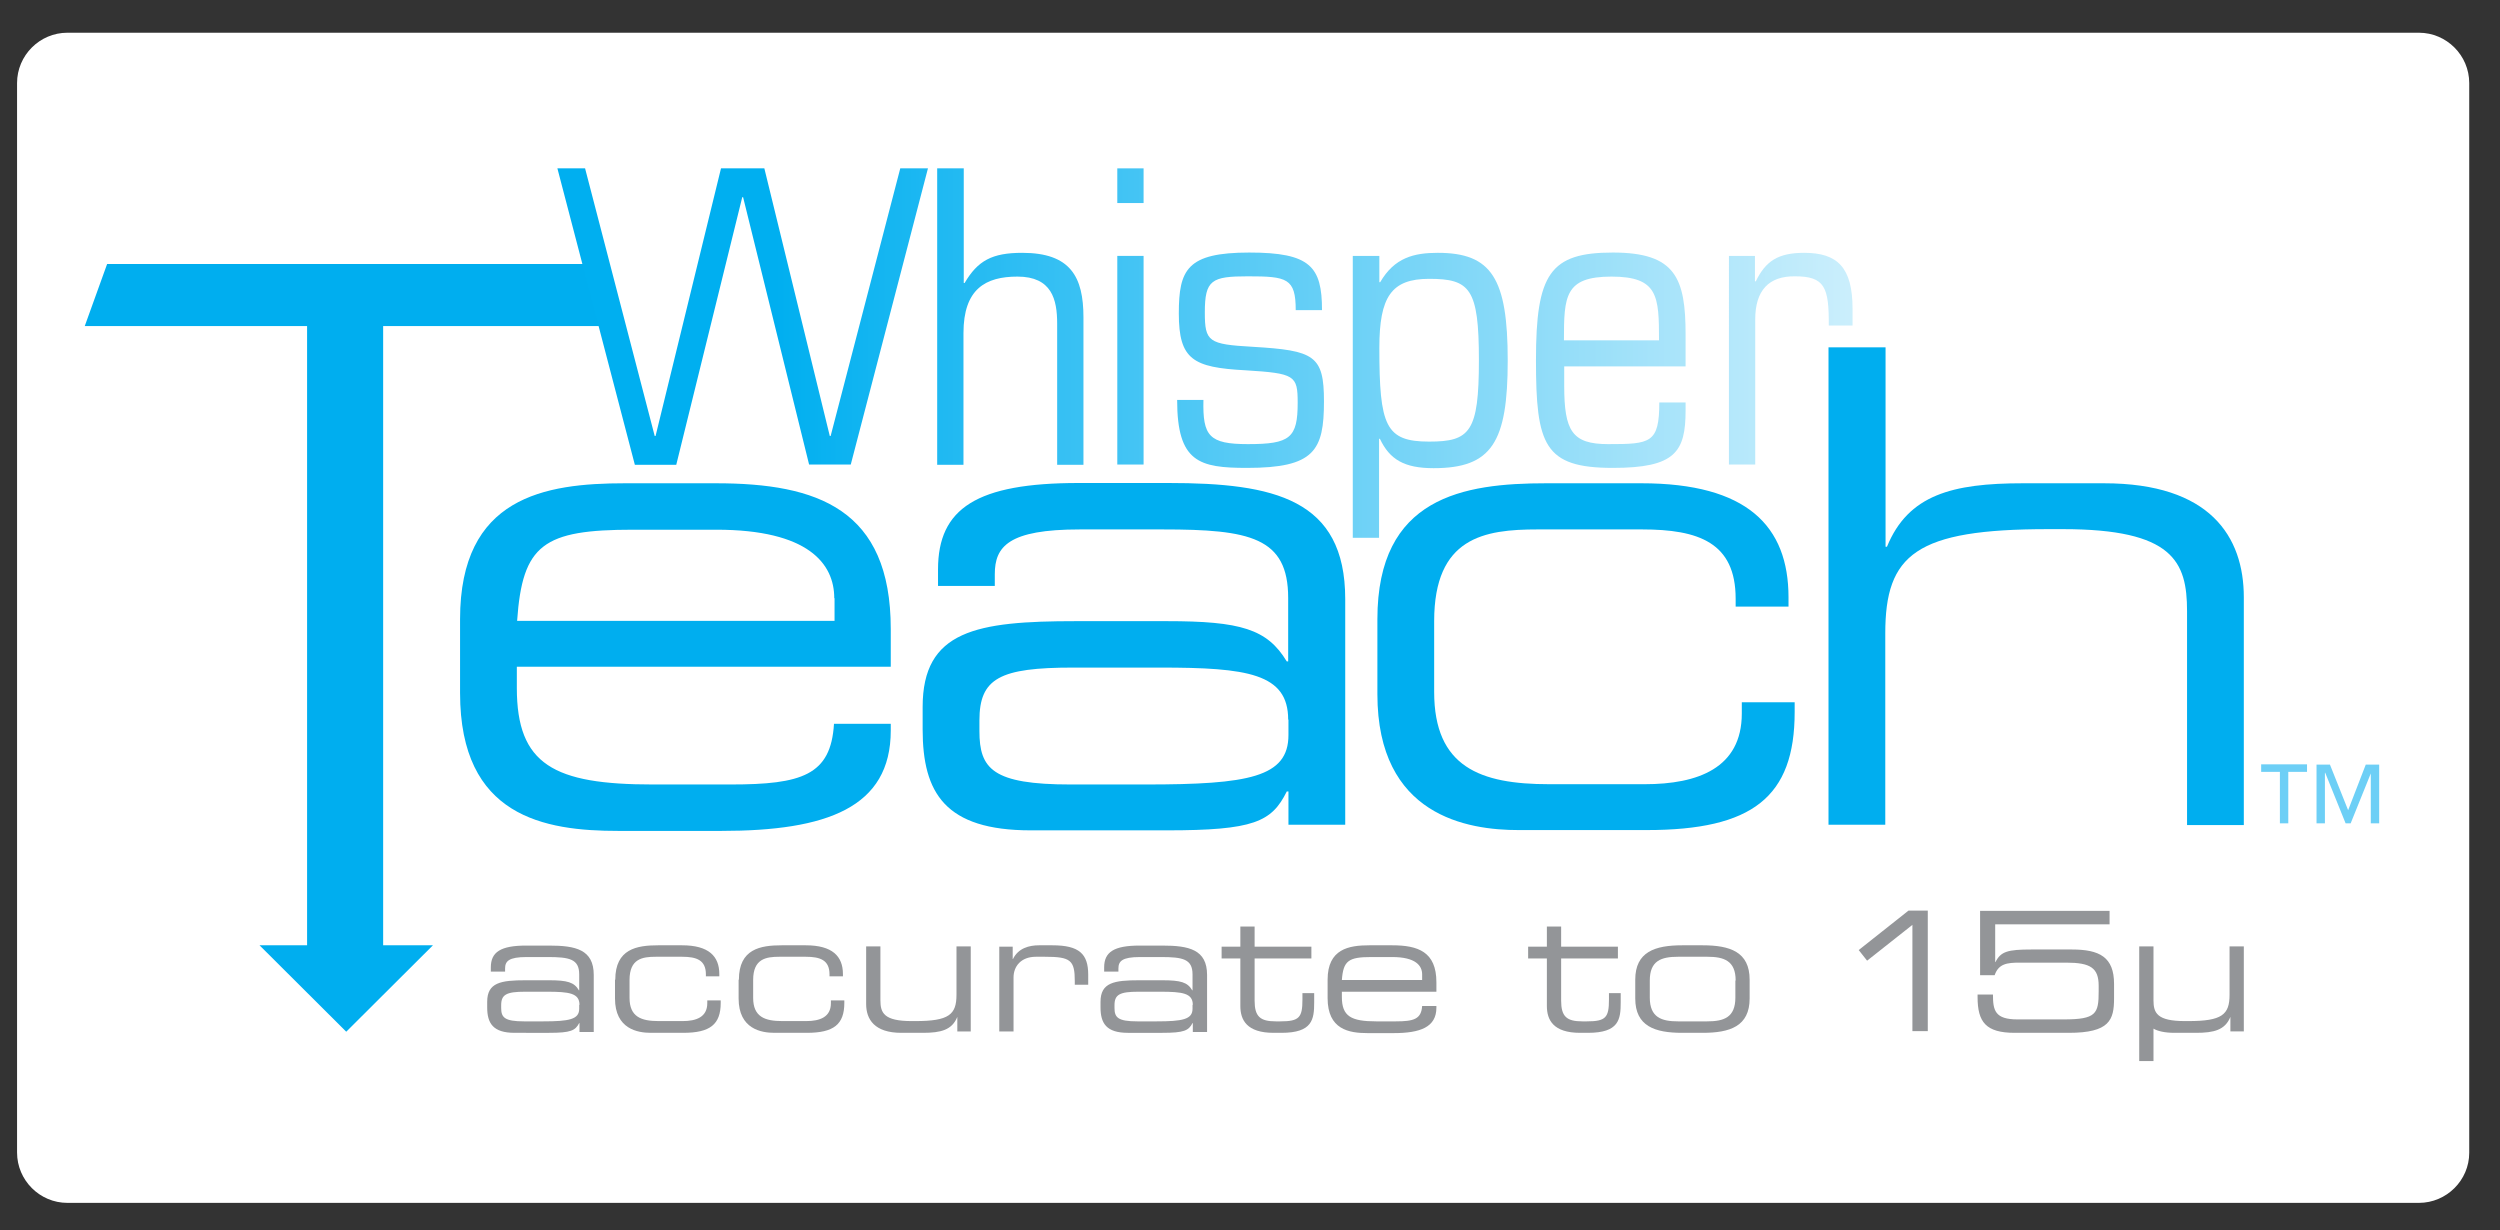
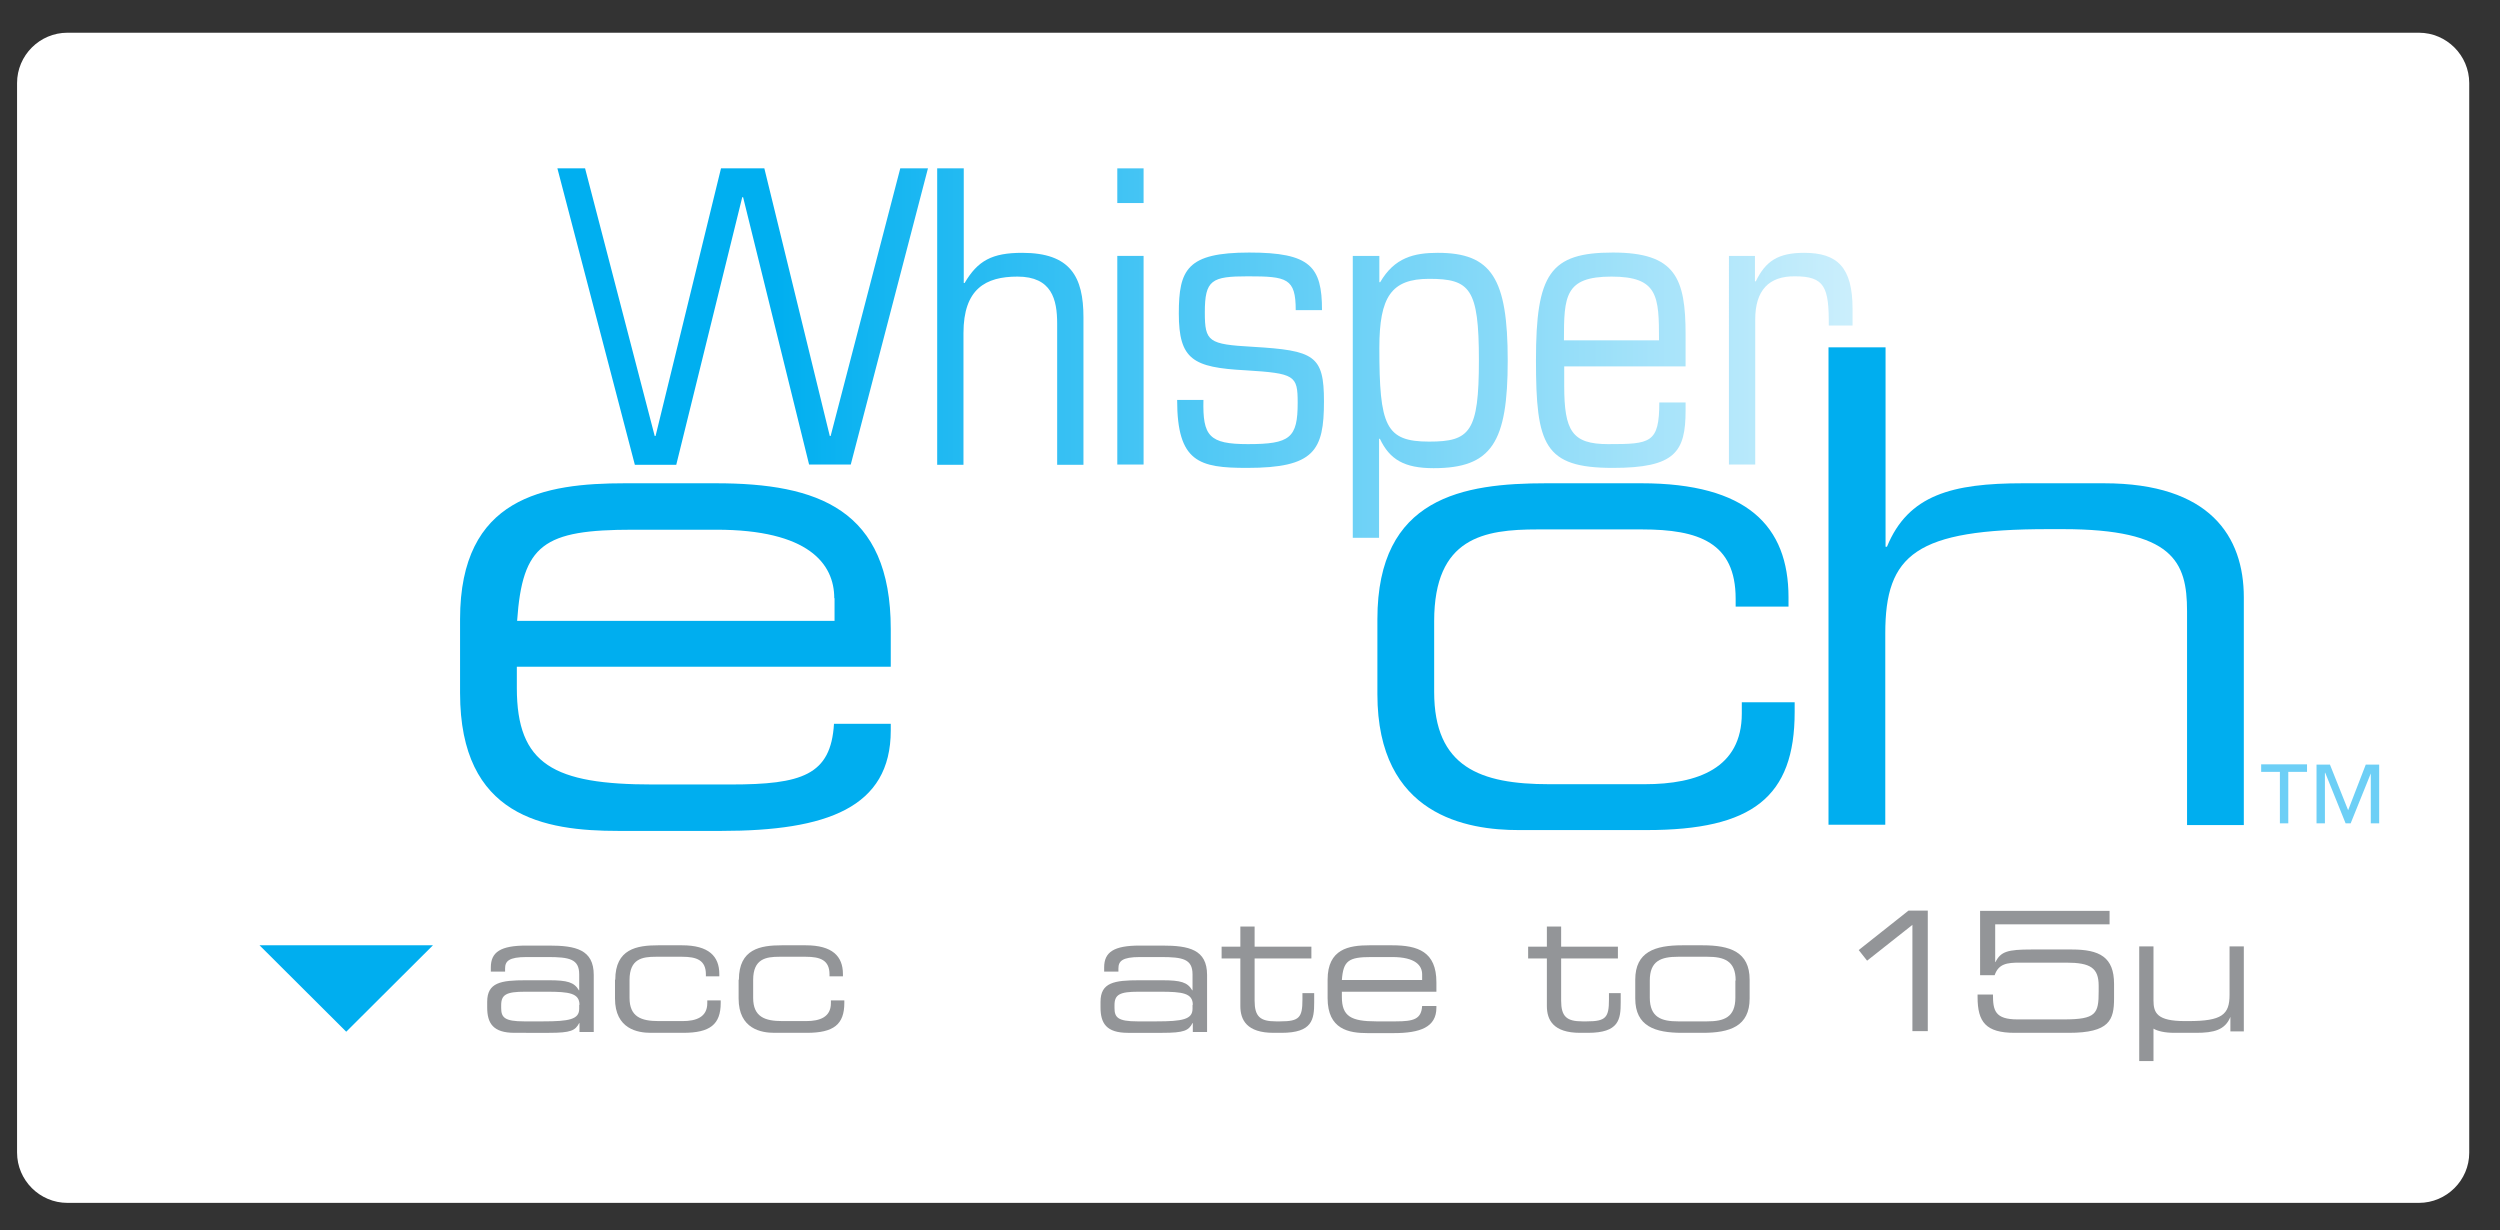
<svg xmlns="http://www.w3.org/2000/svg" version="1.1" id="Layer_1" x="0px" y="0px" width="893.9px" height="439.8px" viewBox="0 0 893.9 439.8" style="enable-background:new 0 0 893.9 439.8;" xml:space="preserve">
  <rect x="0" y="0" width="893.9" height="439.8" fill="#333333" stroke="none" />
  <style type="text/css"> .st0{fill:#FFFFFF;} .st1{fill:#00AEEF;stroke:#FFFFFF;stroke-width:1.671;} .st2{fill:#00AEEF;} .st3{fill:url(#SVGID_1_);} .st4{fill:url(#SVGID_00000034063929926563003510000006386717403040558738_);} .st5{fill:url(#SVGID_00000034776018544224976020000016845571014173945753_);} .st6{fill:url(#SVGID_00000028283313091755237710000006760005660670030742_);} .st7{fill:url(#SVGID_00000048497894332247770490000003515595823391242391_);} .st8{fill:url(#SVGID_00000132061756831347359900000005008337984674278319_);} .st9{fill:url(#SVGID_00000004532857883540938030000007878444496405117573_);} .st10{fill:#939598;} .st11{fill:none;stroke:#FFFFFF;stroke-width:2;} .st12{fill:#6DCFF6;} .st13{fill:none;stroke:#FFFFFF;stroke-width:5.012;stroke-linejoin:round;} .st14{fill:#FFFFFF;stroke:#FFFFFF;stroke-width:1.671;} </style>
  <path class="st0" d="M864.9,430.1H24.1c-9.9,0-18-8.1-18-18V29.7c0-9.9,8.1-18,18-18h840.8c9.9,0,18,8.1,18,18v382.5 C882.9,422,874.8,430.1,864.9,430.1z" />
  <g>
-     <path class="st2" d="M109.8,116.6H30.3l8-22.2h176.2l6.1,22.2H137v227.9h-27.2V116.6z" />
    <path class="st2" d="M164.5,221.4c0-43.7,30.2-48.6,59-48.6H256c36.3,0,62.5,9.2,62.5,52.1v13.5H184.8v7.6 c0,27.4,13.2,34.5,48.6,34.5h27.8c25.5,0,35.9-3.3,37-21.7h20.3v2.4c0,27.6-22.9,35.9-60.6,35.9h-36.8c-26.4,0-56.6-5-56.6-49.3 V221.4z M298.3,213.9c0-12.3-9.2-24.5-42.2-24.5h-29.7c-32.1,0-39.6,5.2-41.5,32.6h113.5V213.9z" />
-     <path class="st2" d="M460.6,283h-0.5c-5.4,10.9-11.8,13.9-42.9,13.9h-48.6c-30.7,0-38.7-13.4-38.7-36.1v-8 c0-27.4,19.3-30.7,54.7-30.7h32.6c26.4,0,35.9,2.8,42.9,14.4h0.5v-22.7c0-21.7-13.7-24.5-44.8-24.5h-29.7c-25.5,0-30.4,6.1-30.4,16 v4.2h-20.3v-5.9c0-21.9,13.9-30.9,50.3-30.9h32.1c37.8,0,63.2,5.7,63.2,41.5v80.7h-20.3V283z M460.6,257.3 c0-16.5-14.6-18.6-45.8-18.6h-31.1c-26.2,0-33.5,3.8-33.5,18.9v3.8c0,13.5,4.7,19.1,32.6,19.1h26.9c36.8,0,51-2.6,51-17.7V257.3z" />
    <path class="st2" d="M492.5,221.4c0-43.7,30.7-48.6,60.4-48.6h34c37.8,0,52.6,15.3,52.6,40.8v3.3h-18.9v-2.8 c0-20.1-13.2-24.8-33.5-24.8h-37.3c-19.1,0-37,2.8-37,32.8v25.3c0,26.9,16.5,33,41.1,33h34.2c18.9,0,34.7-5.7,34.7-25.3v-4h18.9 v3.5c0,30.4-15.1,42.2-52.9,42.2H543c-18.2,0-50.5-5-50.5-48.6V221.4z" />
    <path class="st2" d="M653.9,124.2h20.3v71.3h0.5c7.6-18.6,23.4-22.7,48.6-22.7h29c38,0,50,19.1,50,40.8v81.4H782v-76.5 c0-17.7-5-29.3-44.4-29.3h-5.2c-47.4,0-58.3,9-58.3,37.3v68.4h-20.3V124.2z" />
  </g>
  <g>
    <linearGradient id="SVGID_1_" gradientUnits="userSpaceOnUse" x1="761.156" y1="113.197" x2="277.27" y2="113.197">
      <stop offset="0" style="stop-color:#FFFFFF" />
      <stop offset="1" style="stop-color:#00AFF0" />
    </linearGradient>
    <path class="st3" d="M265.7,70.5h-0.3l-23.6,95.7H227L199.3,60.2h9.9l24.9,95.7h0.3l23.4-95.7h15.5l23.4,95.7h0.3l24.9-95.7h9.9 l-27.6,105.9h-14.9L265.7,70.5z" />
    <linearGradient id="SVGID_00000031167108839103774290000008070579679680589720_" gradientUnits="userSpaceOnUse" x1="761.156" y1="113.197" x2="277.27" y2="113.197">
      <stop offset="0" style="stop-color:#FFFFFF" />
      <stop offset="1" style="stop-color:#00AFF0" />
    </linearGradient>
    <path style="fill:url(#SVGID_00000031167108839103774290000008070579679680589720_);" d="M335.2,60.2h9.4v41h0.3 c4.7-8,9.8-10.8,20.6-10.8c17.3,0,21.9,8.6,21.9,23.1v52.7H378v-50.5c0-8.6-1.9-16.8-14.2-16.8c-11.4,0-19.3,4.4-19.3,20.2v47.1 h-9.4V60.2z" />
    <linearGradient id="SVGID_00000065069497092723030250000006752367586325153966_" gradientUnits="userSpaceOnUse" x1="761.156" y1="113.197" x2="277.27" y2="113.197">
      <stop offset="0" style="stop-color:#FFFFFF" />
      <stop offset="1" style="stop-color:#00AFF0" />
    </linearGradient>
    <path style="fill:url(#SVGID_00000065069497092723030250000006752367586325153966_);" d="M399.5,60.2h9.4v12.4h-9.4V60.2z M399.5,91.5h9.4v74.6h-9.4V91.5z" />
    <linearGradient id="SVGID_00000138548047754336718700000015306303142565089689_" gradientUnits="userSpaceOnUse" x1="761.156" y1="128.848" x2="277.27" y2="128.848">
      <stop offset="0" style="stop-color:#FFFFFF" />
      <stop offset="1" style="stop-color:#00AFF0" />
    </linearGradient>
    <path style="fill:url(#SVGID_00000138548047754336718700000015306303142565089689_);" d="M430.3,143c-0.3,12.9,2,15.8,15.9,15.8 c15.1,0,17.8-2.2,17.8-14.8c0-9.8-1-10.5-18.7-11.6c-18.7-1-23.8-3.8-23.8-20.3c0-15.7,2.9-21.8,25.2-21.8c21.8,0,26,5,26,20.6 h-9.4c0-11.4-3.1-12.1-17.1-12.1c-13,0-15.4,1.3-15.4,12.9c0,10.5,1.3,11.4,17.1,12.3c22.1,1.3,25.5,3.1,25.5,19.5 c0,17.6-3.4,23.8-27.5,23.8c-17.1,0-25-2-25-24.3H430.3z" />
    <linearGradient id="SVGID_00000060007536167089011380000009215960950489099196_" gradientUnits="userSpaceOnUse" x1="761.156" y1="141.281" x2="277.27" y2="141.281">
      <stop offset="0" style="stop-color:#FFFFFF" />
      <stop offset="1" style="stop-color:#00AFF0" />
    </linearGradient>
    <path style="fill:url(#SVGID_00000060007536167089011380000009215960950489099196_);" d="M483.8,91.5h9.4v9.4h0.3 c5.1-8.8,12.1-10.5,20.6-10.5c19.3,0,25,9.2,25,38.5c0,29.3-5.7,38.5-26.5,38.5c-10.5,0-15.7-3.1-19.2-10.5h-0.3v35.4h-9.4V91.5z M511,99.7c-13.5,0-17.8,6.4-17.8,24.7c0,27.9,2.2,33.5,17.8,33.5c14.6,0,17.8-3.4,17.8-29.1C528.8,103.1,525.6,99.7,511,99.7z" />
    <linearGradient id="SVGID_00000129910970355563028090000015870698613041995912_" gradientUnits="userSpaceOnUse" x1="761.156" y1="128.848" x2="277.27" y2="128.848">
      <stop offset="0" style="stop-color:#FFFFFF" />
      <stop offset="1" style="stop-color:#00AFF0" />
    </linearGradient>
    <path style="fill:url(#SVGID_00000129910970355563028090000015870698613041995912_);" d="M559.3,131v6.9c0,16.2,2.8,20.9,15.7,20.9 c15.1,0,18.3-0.3,18.3-14.9h9.4v2.8c0,14.9-3.7,20.6-26,20.6c-24.6,0-27.5-8.2-27.5-38.5c0-30.9,5-38.5,27.5-38.5 c22.4,0,26,9.1,26,29.4V131H559.3z M593.2,121.7c0-15.8-0.3-22.8-17-22.8c-16.7,0-17,7-17,22.8H593.2z" />
    <linearGradient id="SVGID_00000153670346236483678710000012186634539809065610_" gradientUnits="userSpaceOnUse" x1="761.156" y1="128.263" x2="277.27" y2="128.263">
      <stop offset="0" style="stop-color:#FFFFFF" />
      <stop offset="1" style="stop-color:#00AFF0" />
    </linearGradient>
    <path style="fill:url(#SVGID_00000153670346236483678710000012186634539809065610_);" d="M618.1,91.5h9.4v9.1h0.3 c3.5-7.2,7.9-10.2,17.3-10.2c11.8,0,17.3,5.1,17.3,20v6h-8.5c0.1-13.8-1.5-17.6-12.1-17.6c-9.4-0.1-14.2,5.1-14.2,15.4v51.9h-9.4 V91.5z" />
  </g>
  <g>
    <path class="st10" d="M207.2,365.8h-0.1c-1.4,2.7-3,3.5-10.8,3.5H184c-7.7,0-9.8-3.4-9.8-9.1v-2c0-6.9,4.9-7.7,13.8-7.7h8.2 c6.7,0,9.1,0.7,10.8,3.6h0.1v-5.7c0-5.5-3.5-6.2-11.3-6.2h-7.5c-6.4,0-7.7,1.5-7.7,4.1v1.1h-5.1v-1.5c0-5.5,3.5-7.8,12.7-7.8h8.1 c9.5,0,16,1.4,16,10.5v20.4h-5.1V365.8z M207.2,359.3c0-4.2-3.7-4.7-11.6-4.7h-7.9c-6.6,0-8.5,1-8.5,4.8v1c0,3.4,1.2,4.8,8.2,4.8 h6.8c9.3,0,12.9-0.7,12.9-4.5V359.3z" />
    <path class="st10" d="M220,350.3c0-11,7.7-12.3,15.3-12.3h8.6c9.5,0,13.3,3.9,13.3,10.3v0.8h-4.8v-0.7c0-5.1-3.3-6.3-8.5-6.3h-9.4 c-4.8,0-9.4,0.7-9.4,8.3v6.4c0,6.8,4.2,8.3,10.4,8.3h8.6c4.8,0,8.8-1.4,8.8-6.4v-1h4.8v0.9c0,7.7-3.8,10.7-13.4,10.7h-11.6 c-4.6,0-12.8-1.3-12.8-12.3V350.3z" />
    <path class="st10" d="M264.2,350.3c0-11,7.7-12.3,15.3-12.3h8.6c9.5,0,13.3,3.9,13.3,10.3v0.8h-4.8v-0.7c0-5.1-3.3-6.3-8.5-6.3 h-9.4c-4.8,0-9.4,0.7-9.4,8.3v6.4c0,6.8,4.2,8.3,10.4,8.3h8.6c4.8,0,8.8-1.4,8.8-6.4v-1h4.8v0.9c0,7.7-3.8,10.7-13.4,10.7h-11.6 c-4.6,0-12.8-1.3-12.8-12.3V350.3z" />
-     <path class="st10" d="M342.4,363.6h-0.1c-1.9,4.7-5.9,5.7-12.3,5.7h-7.7c-9.6,0-12.6-4.8-12.6-10.3v-20.6h5.1v19.3 c0,4.5,1.3,7.4,11.2,7.4h1.3c12,0,14.7-2.3,14.7-9.4v-17.3h5.1v30.4h-4.8V363.6z" />
-     <path class="st10" d="M357.3,338.5h4.8v4.4h0.1c1.9-3.9,5.8-4.9,9.3-4.9h4.8c9.6,0,12.8,3.1,12.8,10.5v3.6h-4.8v-1.3 c0-7.5-1.5-8.7-10.7-8.7h-3.2c-5.4,0-8,3.5-8,7.4v19.3h-5.1V338.5z" />
    <path class="st10" d="M426.5,365.8h-0.1c-1.4,2.7-3,3.5-10.8,3.5h-12.3c-7.7,0-9.8-3.4-9.8-9.1v-2c0-6.9,4.9-7.7,13.8-7.7h8.2 c6.7,0,9.1,0.7,10.8,3.6h0.1v-5.7c0-5.5-3.5-6.2-11.3-6.2h-7.5c-6.4,0-7.7,1.5-7.7,4.1v1.1h-5.1v-1.5c0-5.5,3.5-7.8,12.7-7.8h8.1 c9.5,0,16,1.4,16,10.5v20.4h-5.1V365.8z M426.5,359.3c0-4.2-3.7-4.7-11.6-4.7h-7.9c-6.6,0-8.5,1-8.5,4.8v1c0,3.4,1.2,4.8,8.2,4.8 h6.8c9.3,0,12.9-0.7,12.9-4.5V359.3z" />
    <path class="st10" d="M443.5,342.7h-6.7v-4.2h6.7v-7.2h5.1v7.2h20.3v4.2h-20.3v15.1c0,5.7,2,7.4,7.6,7.4h1.6c6.8,0,7.9-1.4,7.9-7.8 v-2.3h4.2v3.3c0,6.1-0.6,10.9-11.7,10.9h-2.8c-9.6,0-11.9-4.6-11.9-9.6V342.7z" />
    <path class="st10" d="M474.7,350.3c0-11,7.6-12.3,14.9-12.3h8.2c9.2,0,15.8,2.3,15.8,13.2v3.4h-33.8v1.9c0,6.9,3.3,8.7,12.3,8.7h7 c6.4,0,9.1-0.8,9.4-5.5h5.1v0.6c0,7-5.8,9.1-15.3,9.1H489c-6.7,0-14.3-1.3-14.3-12.5V350.3z M508.5,348.4c0-3.1-2.3-6.2-10.7-6.2 h-7.5c-8.1,0-10,1.3-10.5,8.2h28.7V348.4z" />
    <path class="st10" d="M553.1,342.7h-6.7v-4.2h6.7v-7.2h5.1v7.2h20.3v4.2h-20.3v15.1c0,5.7,2,7.4,7.6,7.4h1.6c6.8,0,7.9-1.4,7.9-7.8 v-2.3h4.2v3.3c0,6.1-0.6,10.9-11.7,10.9H565c-9.6,0-11.9-4.6-11.9-9.6V342.7z" />
    <path class="st10" d="M584.7,350.3c0-10,7.1-12.3,16.8-12.3h7.3c9.7,0,16.8,2.3,16.8,12.3v6.7c0,10-7.1,12.3-16.8,12.3h-7.3 c-9.7,0-16.8-2.3-16.8-12.3V350.3z M620.6,350.6c0-7.1-4.2-8.5-10.1-8.5H600c-6,0-10.1,1.4-10.1,8.5v6.1c0,7.1,4.2,8.5,10.1,8.5 h10.4c6,0,10.1-1.4,10.1-8.5V350.6z" />
    <path class="st10" d="M683.8,330.7l-16.2,12.8l-3-3.8l17.8-14.1h6.9v43.1h-5.5V330.7z" />
    <path class="st10" d="M707.9,325.7h46.4v4.8h-40.9V344h0.1c1.9-3.8,4.4-4.5,12.9-4.5h14.4c9.9,0,15.1,2.7,15.1,12.3v5.2 c0,7.7-1.6,12.3-16.2,12.3h-19.3c-10.3,0-13.3-3.8-13.3-12.8v-0.9h5.5c0,5.7,0.7,8.9,8.8,8.9h16.5c11.6,0,12.5-2,12.5-10v-2 c0-6.4-2.9-8.3-11.6-8.3h-16.6c-4.6,0-7.6,0.4-9,4.5h-5.2V325.7z" />
    <path class="st10" d="M797.6,363.6h-0.1c-1.9,4.7-5.9,5.7-12.3,5.7h-7.7c-3.4,0-6-0.6-7.5-1.5v11.6h-5.1v-41h5.1v19.3 c0,4.5,1.3,7.4,11.2,7.4h1.3c12,0,14.7-2.3,14.7-9.4v-17.3h5.1v30.4h-4.8V363.6z" />
  </g>
  <g>
    <path class="st12" d="M815.2,276h-6.7v-2.7h16.4v2.7h-6.7v18.4h-3V276z M847.9,276.3h-0.1l-7.3,18.1h-1.8l-7.3-18.1h-0.1v18.1h-3 v-21h4.8l6.5,16.3l6.3-16.3h4.8v21h-3V276.3z" />
  </g>
  <polygon class="st2" points="154.8,338 123.8,368.9 92.8,338 " />
</svg>